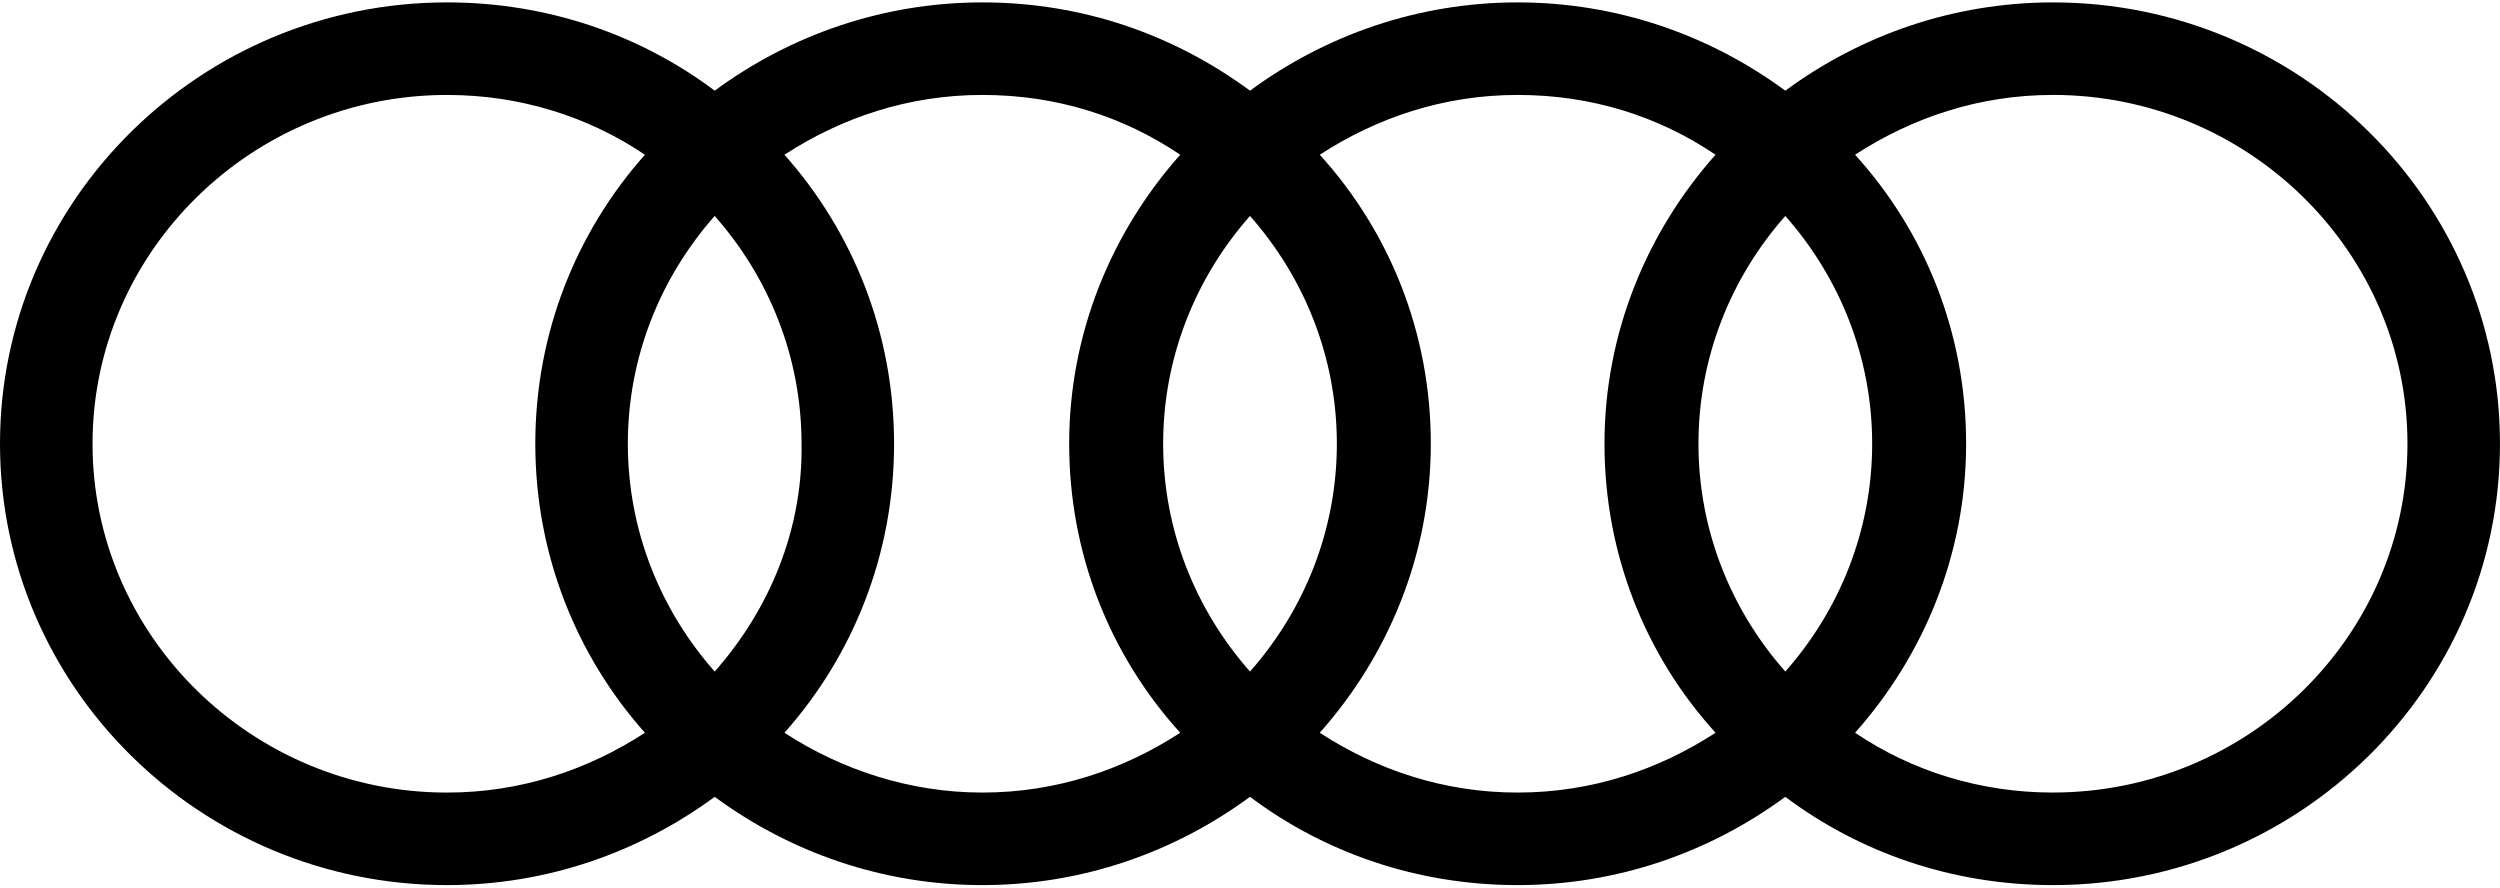
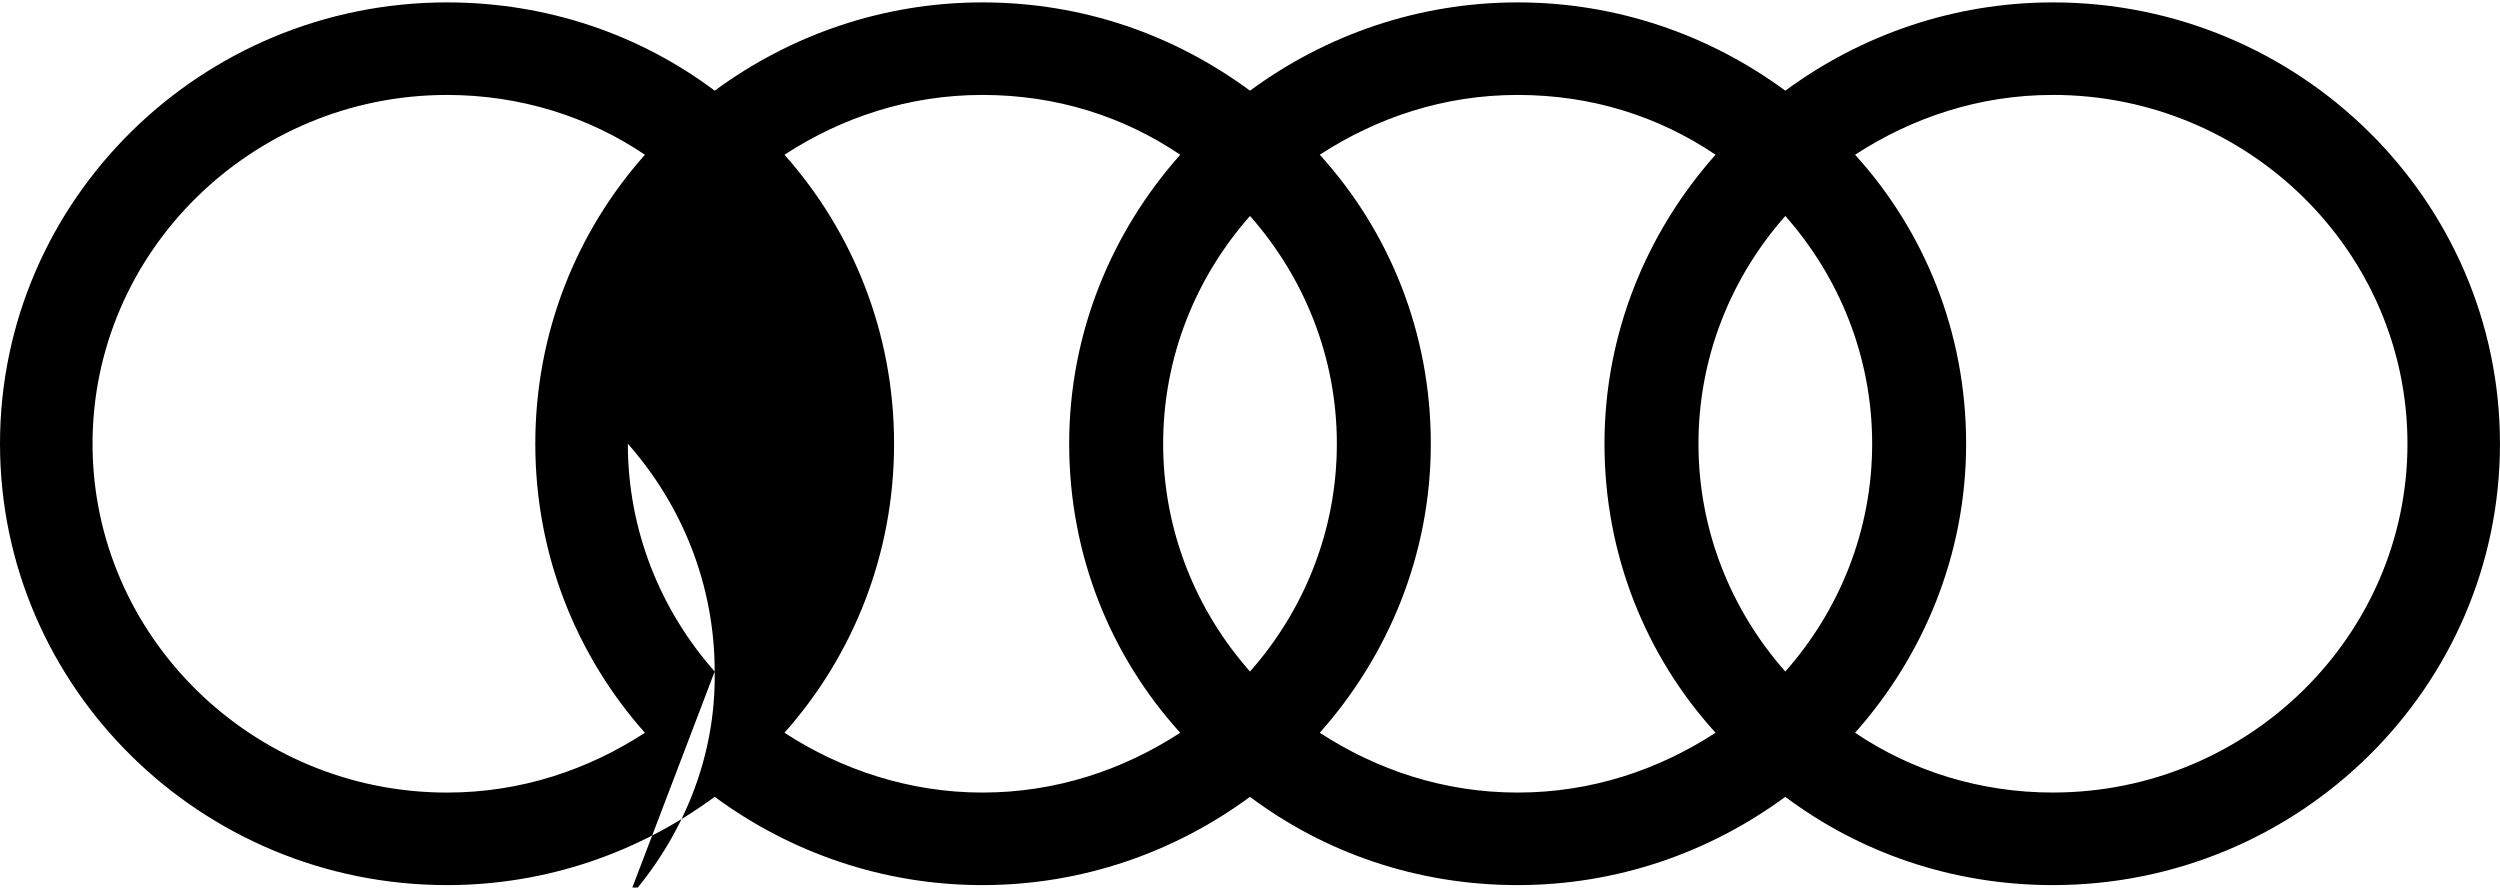
<svg xmlns="http://www.w3.org/2000/svg" id="audi" width="200" height="71" viewBox="0 0 200 71">
-   <path id="black" d="M164.237.192c-7.973,0-15.376,2.62-21.412,7.062-6.036-4.442-13.44-7.062-21.412-7.062s-15.376,2.62-21.412,7.062C93.964,2.812,86.674.192,78.588.192c-7.973,0-15.376,2.62-21.412,7.062C51.253,2.812,43.85.192,35.763.192,16.059.192,0,16.024,0,35.5s16.059,35.308,35.763,35.308c7.973,0,15.376-2.62,21.412-7.062,6.036,4.442,13.44,7.062,21.412,7.062s15.376-2.62,21.412-7.062c5.923,4.442,13.326,7.062,21.412,7.062,7.973,0,15.376-2.62,21.412-7.062,5.923,4.442,13.326,7.062,21.412,7.062,19.704,0,35.763-15.831,35.763-35.308S183.941.192,164.237.192h0ZM142.825,53.723c-4.328-4.898-6.948-11.276-6.948-18.223s2.62-13.326,6.948-18.223c4.328,4.897,6.948,11.276,6.948,18.223s-2.62,13.326-6.948,18.223ZM100,53.723c-4.328-4.898-6.948-11.276-6.948-18.223s2.62-13.326,6.948-18.223c4.328,4.897,6.948,11.276,6.948,18.223s-2.62,13.326-6.948,18.223ZM57.175,53.723c-4.328-4.898-6.948-11.276-6.948-18.223s2.62-13.326,6.948-18.223c4.328,4.897,6.948,11.276,6.948,18.223.114,6.948-2.62,13.326-6.948,18.223ZM7.403,35.5c0-15.376,12.756-27.904,28.36-27.904,5.809,0,11.276,1.708,15.831,4.784-5.467,6.15-8.77,14.237-8.77,23.121s3.303,16.97,8.77,23.121c-4.556,2.961-9.909,4.784-15.831,4.784-15.604,0-28.36-12.528-28.36-27.904h0ZM62.756,58.621c5.467-6.15,8.77-14.237,8.77-23.121s-3.303-16.97-8.77-23.121c4.556-2.961,9.909-4.784,15.831-4.784s11.276,1.708,15.831,4.784c-5.467,6.15-8.884,14.237-8.884,23.121s3.303,16.97,8.884,23.121c-4.556,2.961-9.909,4.784-15.831,4.784-5.809,0-11.276-1.822-15.831-4.784h0ZM105.581,58.621c5.467-6.15,8.884-14.237,8.884-23.121s-3.303-16.97-8.884-23.121c4.556-2.961,9.909-4.784,15.831-4.784s11.276,1.708,15.831,4.784c-5.467,6.15-8.884,14.237-8.884,23.121s3.303,16.97,8.884,23.121c-4.556,2.961-9.909,4.784-15.831,4.784s-11.276-1.822-15.831-4.784ZM164.237,63.404c-5.809,0-11.276-1.708-15.831-4.784,5.467-6.15,8.884-14.237,8.884-23.121s-3.303-16.97-8.884-23.121c4.556-2.961,9.909-4.784,15.831-4.784,15.604,0,28.36,12.528,28.36,27.904s-12.756,27.904-28.36,27.904Z" />
+   <path id="black" d="M164.237.192c-7.973,0-15.376,2.62-21.412,7.062-6.036-4.442-13.44-7.062-21.412-7.062s-15.376,2.62-21.412,7.062C93.964,2.812,86.674.192,78.588.192c-7.973,0-15.376,2.62-21.412,7.062C51.253,2.812,43.85.192,35.763.192,16.059.192,0,16.024,0,35.5s16.059,35.308,35.763,35.308c7.973,0,15.376-2.62,21.412-7.062,6.036,4.442,13.44,7.062,21.412,7.062s15.376-2.62,21.412-7.062c5.923,4.442,13.326,7.062,21.412,7.062,7.973,0,15.376-2.62,21.412-7.062,5.923,4.442,13.326,7.062,21.412,7.062,19.704,0,35.763-15.831,35.763-35.308S183.941.192,164.237.192h0ZM142.825,53.723c-4.328-4.898-6.948-11.276-6.948-18.223s2.62-13.326,6.948-18.223c4.328,4.897,6.948,11.276,6.948,18.223s-2.62,13.326-6.948,18.223ZM100,53.723c-4.328-4.898-6.948-11.276-6.948-18.223s2.62-13.326,6.948-18.223c4.328,4.897,6.948,11.276,6.948,18.223s-2.62,13.326-6.948,18.223ZM57.175,53.723c-4.328-4.898-6.948-11.276-6.948-18.223c4.328,4.897,6.948,11.276,6.948,18.223.114,6.948-2.62,13.326-6.948,18.223ZM7.403,35.5c0-15.376,12.756-27.904,28.36-27.904,5.809,0,11.276,1.708,15.831,4.784-5.467,6.15-8.77,14.237-8.77,23.121s3.303,16.97,8.77,23.121c-4.556,2.961-9.909,4.784-15.831,4.784-15.604,0-28.36-12.528-28.36-27.904h0ZM62.756,58.621c5.467-6.15,8.77-14.237,8.77-23.121s-3.303-16.97-8.77-23.121c4.556-2.961,9.909-4.784,15.831-4.784s11.276,1.708,15.831,4.784c-5.467,6.15-8.884,14.237-8.884,23.121s3.303,16.97,8.884,23.121c-4.556,2.961-9.909,4.784-15.831,4.784-5.809,0-11.276-1.822-15.831-4.784h0ZM105.581,58.621c5.467-6.15,8.884-14.237,8.884-23.121s-3.303-16.97-8.884-23.121c4.556-2.961,9.909-4.784,15.831-4.784s11.276,1.708,15.831,4.784c-5.467,6.15-8.884,14.237-8.884,23.121s3.303,16.97,8.884,23.121c-4.556,2.961-9.909,4.784-15.831,4.784s-11.276-1.822-15.831-4.784ZM164.237,63.404c-5.809,0-11.276-1.708-15.831-4.784,5.467-6.15,8.884-14.237,8.884-23.121s-3.303-16.97-8.884-23.121c4.556-2.961,9.909-4.784,15.831-4.784,15.604,0,28.36,12.528,28.36,27.904s-12.756,27.904-28.36,27.904Z" />
</svg>